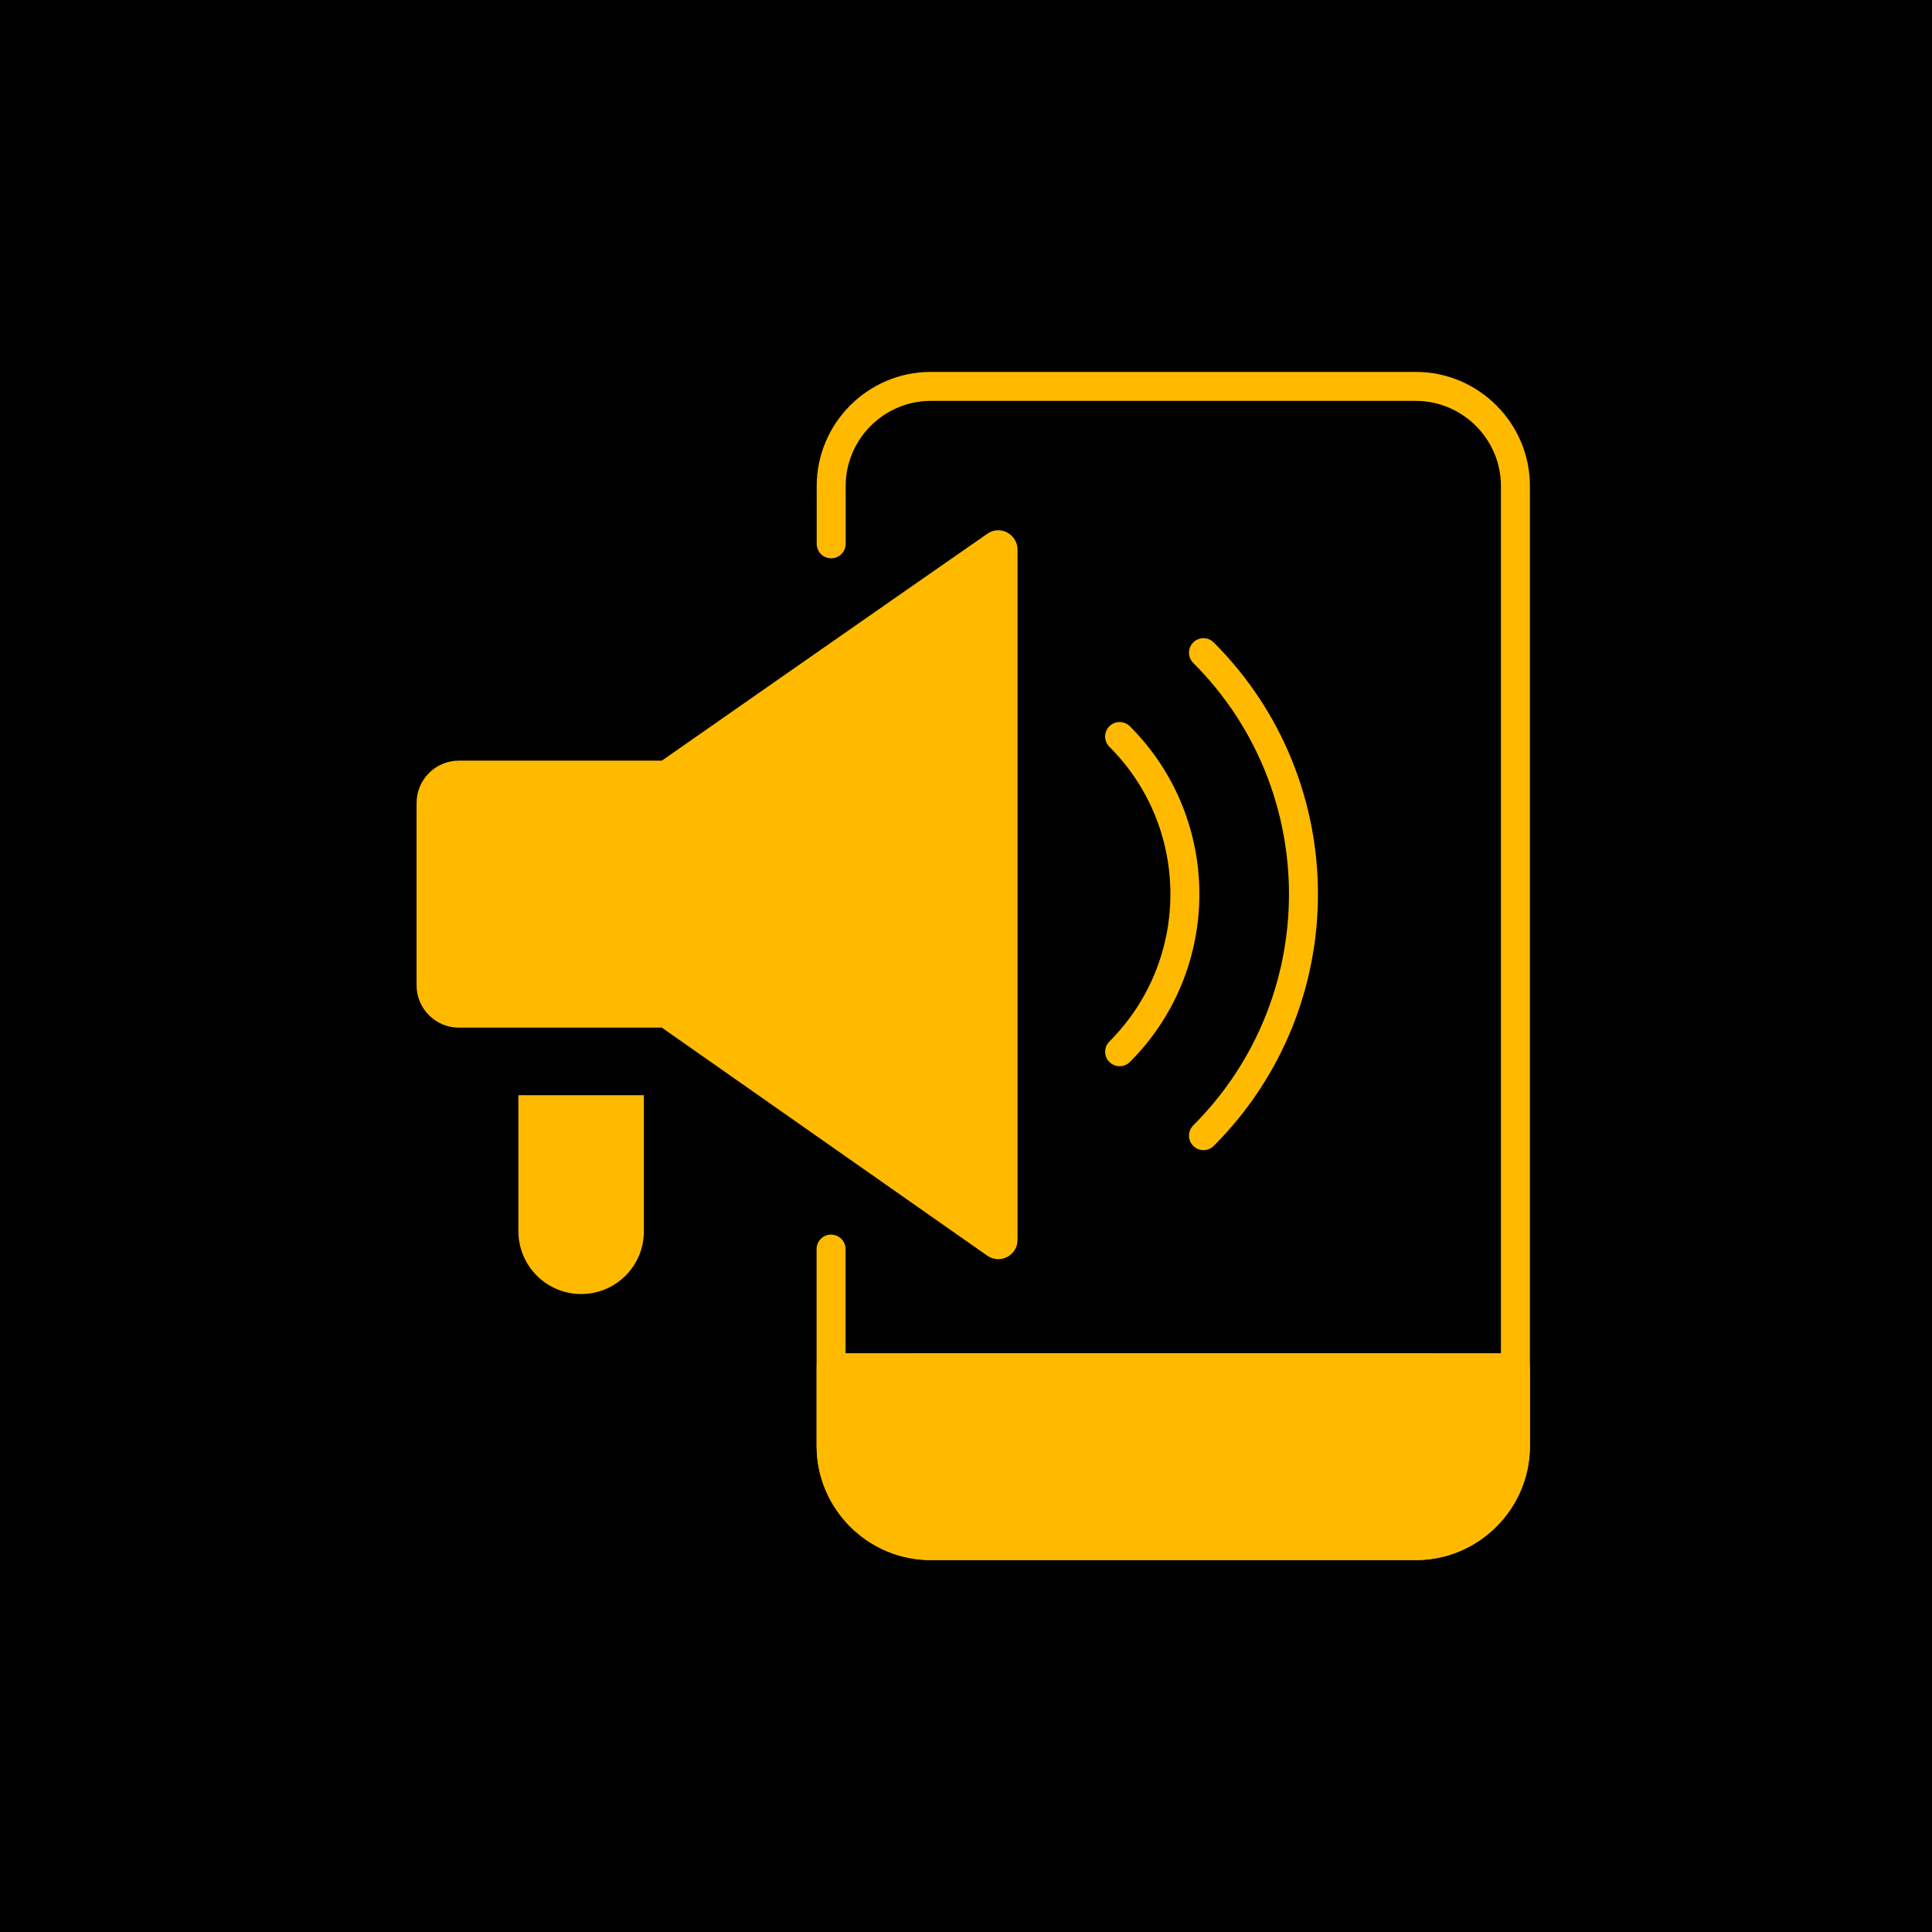
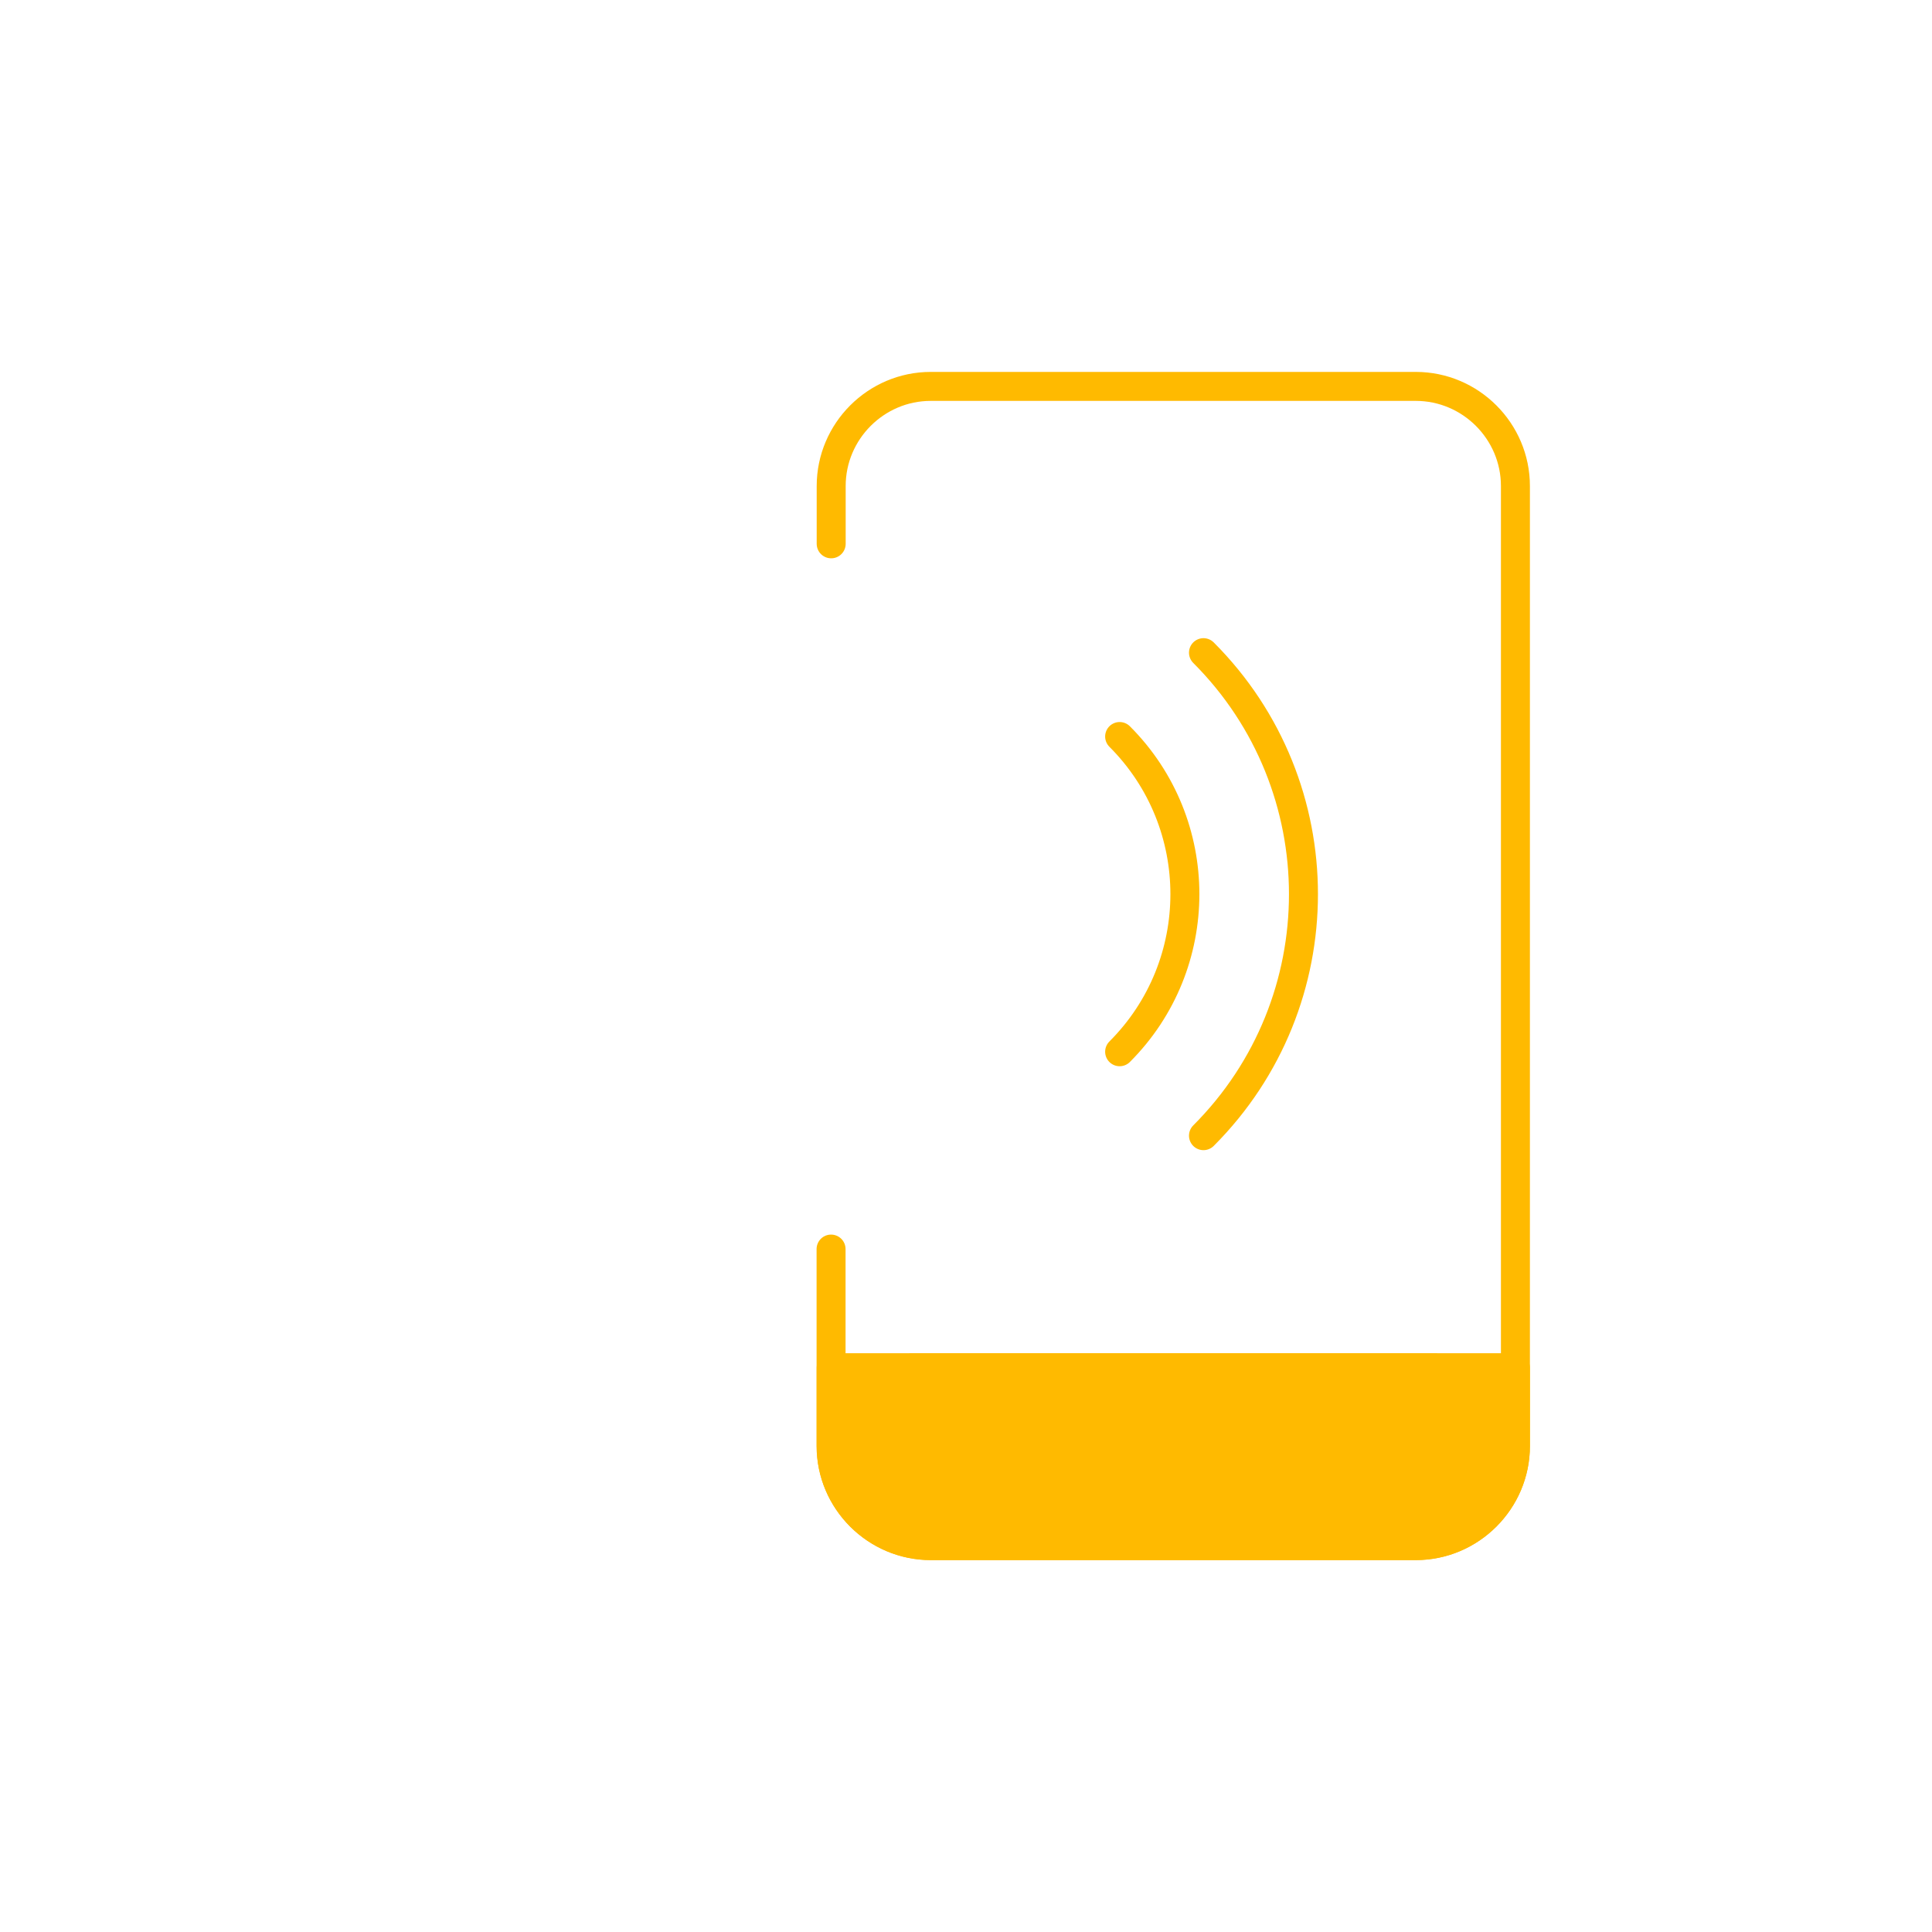
<svg xmlns="http://www.w3.org/2000/svg" width="50" height="50" viewBox="0 0 50 50" fill="none">
-   <rect width="50" height="50" fill="black" />
  <path d="M24.087 40H36.641C38.059 40 39.219 38.84 39.219 37.422V35.396H21.511V37.422C21.511 38.84 22.671 40 24.089 40H24.087Z" fill="#FFBA00" stroke="#FFBA00" stroke-width="0.75" stroke-linejoin="round" />
  <path d="M21.511 14.074V12.578C21.511 11.16 22.671 10 24.087 10H36.641C38.059 10 39.219 11.16 39.219 12.578V37.422C39.219 38.84 38.059 40 36.641 40H24.087C22.669 40 21.508 38.84 21.508 37.422V32.326" stroke="#FFBA00" stroke-width="0.75" stroke-linecap="round" stroke-linejoin="round" />
  <path d="M37.194 35.396H23.534" stroke="#FFBA00" stroke-width="0.75" stroke-linejoin="round" />
-   <path d="M26.334 32.087V14.226C26.334 13.824 25.885 13.583 25.554 13.812C23.333 15.353 17.129 19.685 17.129 19.685H11.875C11.273 19.685 10.781 20.176 10.781 20.779V25.501C10.781 26.104 11.273 26.595 11.875 26.595H17.129L25.549 32.496C25.88 32.728 26.334 32.492 26.334 32.087Z" fill="#FFBA00" />
-   <path d="M13.416 28.344V31.861C13.416 32.759 14.142 33.489 15.037 33.489C15.935 33.492 16.666 32.764 16.663 31.866V28.344" fill="#FFBA00" />
  <path d="M28.976 27.219C31.228 24.967 31.228 21.313 28.976 19.061" stroke="#FFBA00" stroke-width="0.75" stroke-linecap="round" stroke-linejoin="round" />
  <path d="M31.146 16.891C34.596 20.342 34.596 25.938 31.146 29.391" stroke="#FFBA00" stroke-width="0.75" stroke-linecap="round" stroke-linejoin="round" />
</svg>